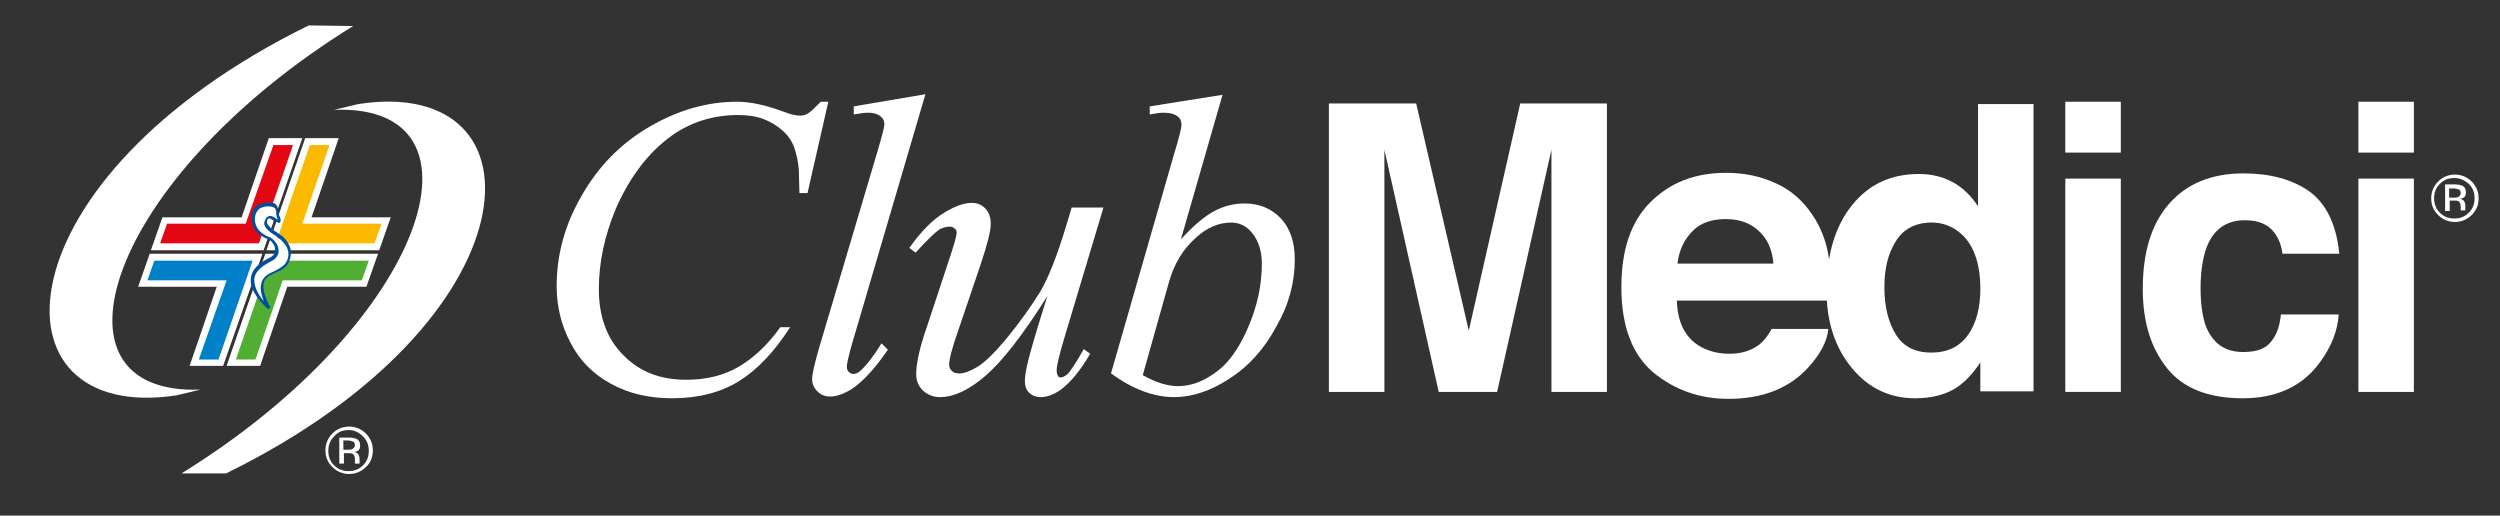
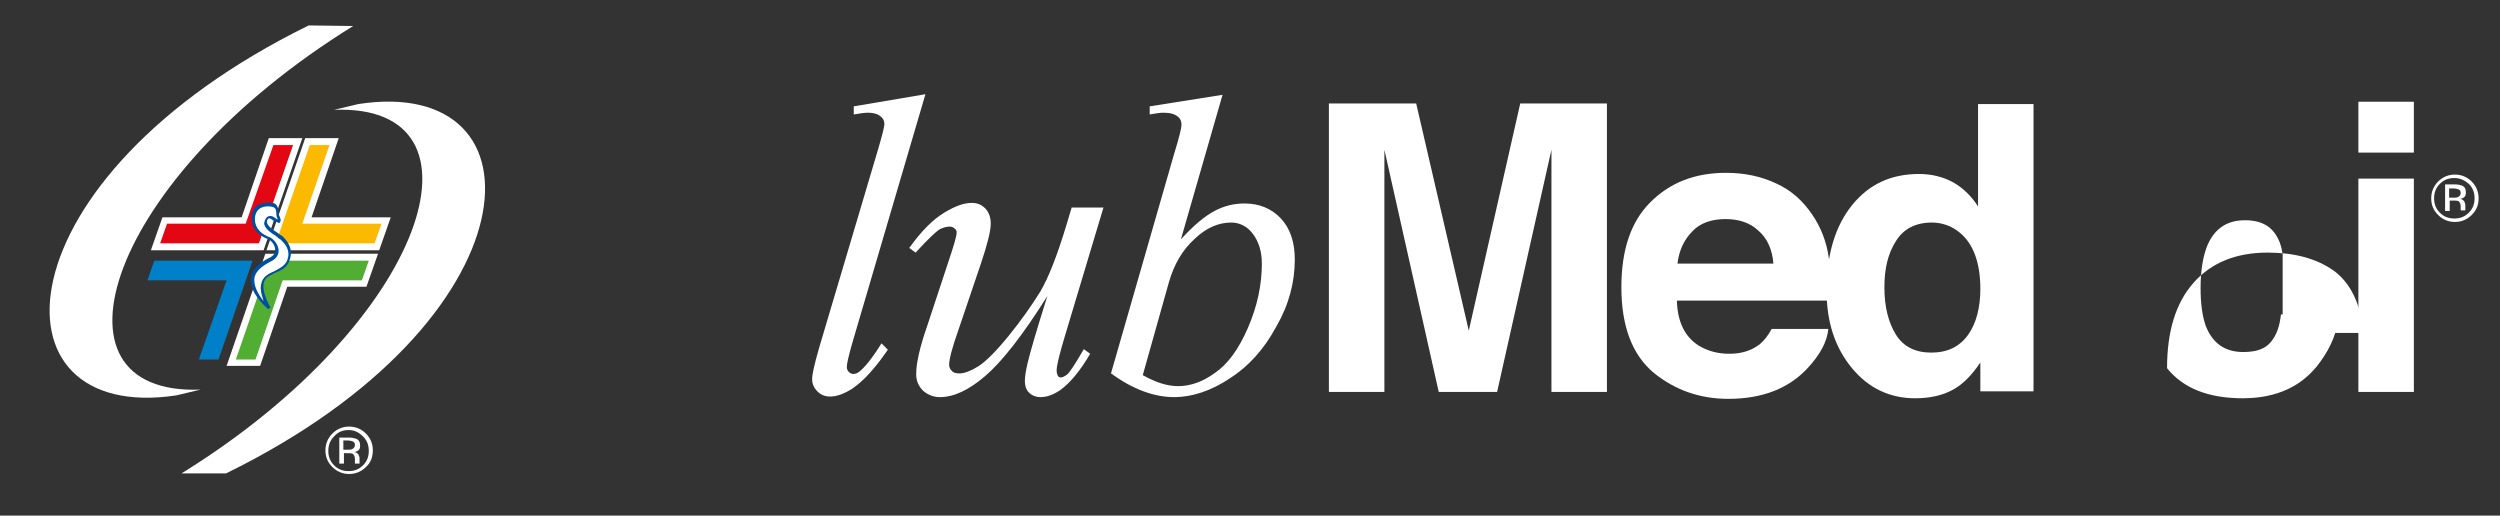
<svg xmlns="http://www.w3.org/2000/svg" version="1.1" id="Livello_1" x="0px" y="0px" viewBox="0 0 432.5 89.2" style="enable-background:new 0 0 432.5 89.2;" xml:space="preserve">
  <rect x="0" y="0" width="432.5" height="89.2" fill="#333333" stroke="none" />
  <style type="text/css">
	.st0{fill:#FFFFFF;}
	.st1{fill:#52AE32;}
	.st2{fill:#FBBA00;}
	.st3{fill:#E30613;}
	.st4{fill:#0080C9;}
	.st5{fill:#004F9F;}
</style>
  <g>
    <g>
      <g>
        <g>
-           <path class="st0" d="M143.3,17.6l-3.6,15.8h-1.4l-0.1-4c-0.1-1.4-0.4-2.7-0.8-3.9c-0.4-1.1-1.1-2.1-2-2.9c-0.9-0.8-2-1.5-3.3-2      c-1.3-0.5-2.8-0.7-4.4-0.7c-4.3,0-8.1,1.2-11.4,3.5c-4.2,3-7.4,7.3-9.8,12.8c-1.9,4.6-2.9,9.2-2.9,13.8c0,4.8,1.4,8.6,4.2,11.4      c2.8,2.9,6.4,4.3,10.9,4.3c3.4,0,6.4-0.7,9-2.2c2.6-1.5,5.1-3.8,7.3-6.9h1.7c-2.7,4.2-5.6,7.3-8.8,9.3c-3.2,2-7.1,3-11.6,3      c-4,0-7.5-0.8-10.6-2.5c-3.1-1.7-5.4-4-7-7.1c-1.6-3-2.4-6.3-2.4-9.8c0-5.4,1.4-10.6,4.3-15.6c2.9-5.1,6.8-9.1,11.8-12      c5-2.9,10-4.3,15.1-4.3c2.4,0,5,0.6,8,1.7c1.3,0.5,2.2,0.7,2.8,0.7c0.6,0,1.1-0.1,1.5-0.4c0.4-0.2,1.1-0.9,2.2-2H143.3z" />
          <path class="st0" d="M160.1,16.3l-12.7,43.2c-0.6,2.1-0.9,3.5-0.9,3.9c0,0.4,0.1,0.7,0.3,0.9c0.2,0.2,0.5,0.4,0.8,0.4      c0.4,0,0.9-0.2,1.3-0.6c1.1-1,2.3-2.6,3.6-4.7l1.1,1.1c-2.2,3.2-4.2,5.4-6.1,6.7c-1.4,0.9-2.7,1.4-3.9,1.4      c-0.9,0-1.6-0.3-2.2-0.9c-0.6-0.6-0.9-1.3-0.9-2.1c0-0.9,0.4-2.6,1.2-5.4l10.1-34c0.8-2.7,1.2-4.3,1.2-4.7c0-0.6-0.2-1-0.7-1.4      c-0.5-0.4-1.2-0.6-2.1-0.6c-0.6,0-1.4,0.1-2.5,0.3v-1.4L160.1,16.3z" />
          <path class="st0" d="M190.9,35.9l-6.6,22c-1,3.3-1.5,5.3-1.5,6.2c0,0.4,0.1,0.7,0.2,0.9c0.1,0.2,0.3,0.3,0.5,0.3      c0.3,0,0.7-0.2,1.1-0.5c0.4-0.3,1.4-1.8,2.9-4.4l1.1,0.8c-1.7,2.9-3.4,5-5.2,6.3c-1.2,0.8-2.3,1.2-3.4,1.2c-0.8,0-1.5-0.3-2-0.8      c-0.5-0.5-0.7-1.2-0.7-2c0-0.8,0.2-1.9,0.5-3.2c0.4-1.7,1.5-5.5,3.4-11.5c-4.2,6.7-7.8,11.3-10.7,13.8c-2.9,2.5-5.5,3.7-7.9,3.7      c-1.1,0-2.1-0.4-2.9-1.1c-0.8-0.8-1.2-1.7-1.2-2.9c0-1.8,0.6-4.6,1.9-8.3l3.7-11.2c0.9-2.7,1.4-4.3,1.4-5c0-0.3-0.1-0.5-0.4-0.7      c-0.2-0.2-0.5-0.3-0.8-0.3c-0.6,0-1.2,0.2-1.8,0.5c-0.6,0.4-2,1.7-4.1,4l-1.1-0.8c2-2.8,4-4.9,6.2-6.2c1.7-1,3.2-1.6,4.6-1.6      c1,0,1.7,0.3,2.4,1c0.6,0.7,0.9,1.5,0.9,2.6c0,1.3-0.6,3.6-1.7,6.9l-3.9,11.5c-1.1,3.1-1.6,5.1-1.6,6c0,0.5,0.2,0.8,0.5,1.1      c0.3,0.3,0.7,0.4,1.3,0.4c0.8,0,1.9-0.4,3.2-1.2c1.3-0.8,3.1-2.6,5.3-5.3c2.2-2.7,4-5.3,5.5-7.7c1.4-2.4,2.9-6.2,4.5-11.5l0.9-3      H190.9z" />
          <path class="st0" d="M202.2,48.9c0.9-3.2,2.4-5.7,4.5-7.6c2-1.9,4.1-2.8,6.3-2.8c1.4,0,2.7,0.6,3.7,1.9c1,1.3,1.6,3,1.6,5.2      c0,3.7-0.8,7.4-2.4,11.1c-1.6,3.7-3.5,6.3-5.7,7.8c-2.2,1.6-4.3,2.3-6.4,2.3c-1.8,0-3.8-0.6-6.1-1.9L202.2,48.9z M198.9,18.4      v1.4c1.1-0.2,1.8-0.3,2.4-0.3c1.1,0,1.9,0.2,2.5,0.7c0.4,0.3,0.6,0.8,0.6,1.4c0,0.5-0.4,2.2-1.3,5.1l-10.9,37.9      c3.7,2.7,7.4,4.1,10.9,4.1c3.2,0,6.4-1.1,9.6-3.2c3.3-2.1,6-5.1,8.1-9c2.2-3.8,3.2-7.7,3.2-11.6c0-3-0.8-5.4-2.4-7.1      c-1.6-1.7-3.7-2.6-6.3-2.6c-1.8,0-3.5,0.4-5.2,1.3c-1.7,0.9-3.6,2.5-5.8,4.9l7.2-25L198.9,18.4z" />
          <path class="st0" d="M263,17.9H278v49.9h-9.6V34c0-1,0-2.3,0-4.1c0-1.7,0-3.1,0-4L259,67.8h-10.1l-9.4-41.9c0,1,0,2.3,0,4      c0,1.8,0,3.1,0,4.1v33.8h-9.6V17.9H245l9.1,39.3L263,17.9z" />
          <path class="st0" d="M298.5,37.9c2.3,0,4.2,0.6,5.7,2c1.5,1.3,2.4,3.2,2.6,5.7h-16.6c0.3-2.4,1.2-4.2,2.6-5.6      C294.1,38.6,296.1,37.9,298.5,37.9z M298.6,29.9c-5.4,0-9.7,1.7-13.1,5.1c-3.4,3.4-5,8.3-5,14.7c0,6.8,1.9,11.7,5.6,14.8      c3.7,3,8,4.5,12.9,4.5c5.9,0,10.5-1.8,13.8-5.4c2.1-2.3,3.3-4.5,3.5-6.7h-9.8c-0.6,1.1-1.2,1.9-2,2.6c-1.4,1.1-3.1,1.7-5.3,1.7      c-2.1,0-3.8-0.5-5.3-1.4c-2.4-1.5-3.7-4.1-3.8-7.8h26.6c0.1-3.2-0.1-5.6-0.3-7.3c-0.4-2.9-1.4-5.4-2.9-7.6      c-1.7-2.5-3.8-4.3-6.3-5.4C304.6,30.5,301.8,29.9,298.6,29.9z" />
          <path class="st0" d="M334.1,61c-2.7,0-4.8-1-6.1-3.1c-1.3-2.1-2-4.8-2-8.2c0-3.2,0.6-5.8,2-8c1.3-2.1,3.4-3.2,6.2-3.2      c1.8,0,3.5,0.6,4.9,1.8c2.3,1.9,3.5,5.2,3.5,9.7c0,3.2-0.7,5.9-2.1,7.9C339,60,336.9,61,334.1,61z M332,30.1      c-4.9,0-8.7,1.8-11.6,5.4c-2.9,3.6-4.4,8.5-4.4,14.8c0,5.5,1.5,9.9,4.4,13.4c2.9,3.5,6.6,5.2,10.9,5.2c2.6,0,4.8-0.5,6.6-1.5      c1.8-1,3.3-2.6,4.7-4.7v5h9.2V18h-9.6v17.7c-1.1-1.7-2.5-3.1-4.2-4.1C336.2,30.6,334.2,30.1,332,30.1z" />
-           <path class="st0" d="M366.9,26.4h-9.6v-8.8h9.6V26.4z M357.3,30.9h9.6v36.9h-9.6V30.9z" />
-           <path class="st0" d="M394.9,44c-0.2-1.4-0.6-2.6-1.4-3.7c-1.1-1.5-2.8-2.2-5.1-2.2c-3.3,0-5.5,1.6-6.7,4.8c-0.6,1.7-1,4-1,6.9      c0,2.7,0.3,4.9,0.9,6.6c1.2,3,3.3,4.5,6.5,4.5c2.3,0,3.9-0.6,4.8-1.8c1-1.2,1.5-2.8,1.7-4.7h10c-0.2,2.9-1.3,5.6-3.2,8.2      c-3,4.2-7.5,6.3-13.4,6.3c-5.9,0-10.3-1.7-13.1-5.2c-2.8-3.5-4.2-8-4.2-13.7c0-6.4,1.5-11.3,4.6-14.8c3.1-3.5,7.4-5.2,12.8-5.2      c4.6,0,8.4,1,11.4,3.1c2.9,2.1,4.7,5.7,5.2,10.8H394.9z" />
+           <path class="st0" d="M394.9,44c-0.2-1.4-0.6-2.6-1.4-3.7c-1.1-1.5-2.8-2.2-5.1-2.2c-3.3,0-5.5,1.6-6.7,4.8c-0.6,1.7-1,4-1,6.9      c0,2.7,0.3,4.9,0.9,6.6c1.2,3,3.3,4.5,6.5,4.5c2.3,0,3.9-0.6,4.8-1.8c1-1.2,1.5-2.8,1.7-4.7h10c-0.2,2.9-1.3,5.6-3.2,8.2      c-3,4.2-7.5,6.3-13.4,6.3c-5.9,0-10.3-1.7-13.1-5.2c0-6.4,1.5-11.3,4.6-14.8c3.1-3.5,7.4-5.2,12.8-5.2      c4.6,0,8.4,1,11.4,3.1c2.9,2.1,4.7,5.7,5.2,10.8H394.9z" />
          <path class="st0" d="M417.7,26.4H408v-8.8h9.6V26.4z M408,30.9h9.6v36.9H408V30.9z" />
        </g>
      </g>
      <g>
        <path class="st0" d="M60.3,74.4c1,0,1.8,0.4,2.5,1.1c0.7,0.7,1,1.5,1,2.5c0,1-0.3,1.8-1,2.5c-0.7,0.7-1.5,1-2.5,1s-1.8-0.3-2.5-1     c-0.7-0.7-1-1.5-1-2.5c0-1,0.3-1.8,1-2.5C58.5,74.7,59.3,74.4,60.3,74.4z M64.5,77.9c0-1.1-0.4-2.1-1.2-2.9     c-0.8-0.8-1.8-1.2-2.9-1.2c-1.1,0-2.1,0.4-2.9,1.2c-0.8,0.8-1.2,1.8-1.2,2.9c0,1.2,0.4,2.1,1.2,2.9c0.8,0.8,1.8,1.2,2.9,1.2     c1.1,0,2.1-0.4,2.9-1.2C64.1,80.1,64.5,79.1,64.5,77.9z M61.4,77c0,0.3-0.2,0.6-0.5,0.7c-0.2,0.1-0.4,0.1-0.8,0.1h-0.7v-1.6h0.7     c0.4,0,0.8,0.1,1,0.2C61.3,76.5,61.4,76.7,61.4,77z M58.7,75.7v4.5h0.8v-1.8h0.6c0.4,0,0.7,0,0.9,0.1c0.3,0.2,0.4,0.5,0.4,1V80     l0,0.1c0,0,0,0,0,0.1c0,0,0,0,0,0h0.8l0-0.1c0,0,0-0.1,0-0.2c0-0.1,0-0.2,0-0.3v-0.3c0-0.2-0.1-0.5-0.2-0.7     c-0.2-0.2-0.4-0.4-0.8-0.4c0.3,0,0.5-0.1,0.7-0.2c0.3-0.2,0.4-0.5,0.4-0.9c0-0.6-0.2-1-0.7-1.2c-0.3-0.1-0.7-0.2-1.2-0.2H58.7z" />
      </g>
      <path class="st0" d="M424.6,30.8c1,0,1.8,0.4,2.5,1c0.7,0.7,1,1.5,1,2.5c0,1-0.3,1.8-1,2.5c-0.7,0.7-1.5,1-2.5,1    c-1,0-1.8-0.3-2.5-1c-0.7-0.7-1-1.5-1-2.5c0-1,0.3-1.8,1-2.5C422.8,31.1,423.6,30.8,424.6,30.8z M428.8,34.3    c0-1.1-0.4-2.1-1.2-2.9c-0.8-0.8-1.8-1.2-2.9-1.2c-1.1,0-2.1,0.4-2.9,1.2c-0.8,0.8-1.2,1.8-1.2,2.9c0,1.2,0.4,2.1,1.2,2.9    c0.8,0.8,1.8,1.2,2.9,1.2c1.1,0,2.1-0.4,2.9-1.2C428.4,36.4,428.8,35.5,428.8,34.3z M425.7,33.4c0,0.3-0.2,0.6-0.5,0.7    c-0.2,0.1-0.4,0.1-0.8,0.1h-0.7v-1.6h0.7c0.4,0,0.8,0.1,1,0.2C425.6,32.9,425.7,33.1,425.7,33.4z M423,32v4.5h0.8v-1.8h0.6    c0.4,0,0.7,0,0.9,0.1c0.3,0.2,0.4,0.5,0.4,1v0.4l0,0.1c0,0,0,0,0,0.1c0,0,0,0,0,0h0.8l0-0.1c0,0,0-0.1,0-0.2c0-0.1,0-0.2,0-0.3    v-0.3c0-0.2-0.1-0.5-0.2-0.7c-0.2-0.2-0.4-0.4-0.8-0.4c0.3,0,0.5-0.1,0.7-0.2c0.3-0.2,0.4-0.5,0.4-0.9c0-0.6-0.2-1-0.7-1.2    c-0.3-0.1-0.7-0.2-1.2-0.2H423z" />
    </g>
    <g>
      <path class="st0" d="M45,63.3h-5.8l6.7-19.4h19.5l-2,5.7H49.7L45,63.3z" />
      <path class="st0" d="M65.6,43.3H46.1l6.7-19.4h5.8l-4.7,13.7h13.7L65.6,43.3z" />
      <path class="st0" d="M45.6,43.3H26.1l2-5.7h13.7l4.7-13.7h5.8L45.6,43.3z" />
-       <path class="st0" d="M38.6,63.3h-5.8l4.7-13.7H23.9l2-5.7h19.5L38.6,63.3z" />
      <polygon class="st1" points="46.7,45.1 40.8,62.2 44.2,62.2 48.9,48.5 62.6,48.5 63.8,45.1   " />
      <polygon class="st2" points="53.6,25.1 47.7,42.1 64.8,42.1 66,38.7 52.3,38.7 57,25.1   " />
      <polygon class="st3" points="44.8,42.1 50.7,25.1 47.3,25.1 42.5,38.7 28.9,38.7 27.7,42.1   " />
      <polygon class="st4" points="37.8,62.2 43.7,45.1 26.7,45.1 25.5,48.5 39.2,48.5 34.4,62.2   " />
      <g>
        <g>
          <g>
            <g>
              <g>
                <g>
                  <g>
                    <g>
                      <g>
                        <path class="st0" d="M48.3,38.4c0.2-0.2-0.1-0.7-0.2-1c-0.1-0.3,0.1-1.6-0.6-1.9c-0.7-0.3-3.8-0.5-3.8,2.2             c0,2.8,2.9,3.5,2.9,3.5c1.3,0.7,2,2.8,0.4,3.6c-1.6,0.9-6.3,3-0.4,8.6c0,0-1.8-2.9-1.1-4.8c0.7-1.9,3.7-1.4,4.5-3.7             c0.8-2.2-0.9-3.6-1.4-4.1c-0.5-0.5-2.9-1.6-2.5-2.8c0.4-1.3,1.5-0.2,1.5-0.2L48.3,38.4z" />
                        <path class="st0" d="M61.1,4.5c-42.7,26.4-54.5,64-26.4,62.9l-4.2,1c-33.1,5-31.2-37.4,22.9-64L61.1,4.5z" />
                        <path class="st0" d="M31.4,81.9c42.7-26.4,54.5-64,26.4-62.9l4.2-1c33.1-5.1,31.2,37.4-22.9,63.9L31.4,81.9z" />
                      </g>
                    </g>
                  </g>
                </g>
              </g>
              <path class="st5" d="M44.6,35.5c-0.7,0.5-1.1,1.2-1.1,2.2c0,2.9,3,3.7,3,3.7c0.6,0.4,1.1,1.1,1.1,1.8c0,0.4-0.1,0.9-0.8,1.3        l-0.2,0.1c-1,0.5-3,1.6-3.2,3.5c-0.2,1.6,0.8,3.4,3,5.4l0.4-0.3c0,0-1.7-2.8-1.1-4.5c0.3-0.8,1.1-1.1,1.9-1.5        c1-0.4,2.1-0.9,2.5-2.2c0.8-2.2-0.7-3.6-1.3-4.2l-0.2-0.1c0,0-0.7-0.5-0.7-0.5c-0.8-0.5-1.9-1.3-1.7-2        c0.1-0.2,0.1-0.4,0.3-0.4c0.2-0.1,0.6,0.2,0.7,0.3c0.1,0.1,0.9,0.4,0.9,0.4l0.2,0.1l0.1-0.1c0.3-0.3,0.1-0.8-0.1-1.2        c0-0.1-0.1-0.4-0.1-0.4c0-0.5-0.1-1.4-0.7-1.7C47.1,35,45.7,34.9,44.6,35.5z M44,48.5c0-0.1,0-0.2,0-0.3c0.2-1.6,2-2.5,2.9-3        l0.2-0.1c0.7-0.4,1.1-1,1.1-1.7c0,0,0,0,0,0c0-0.9-0.6-1.8-1.4-2.3c-0.2-0.1-2.7-0.8-2.7-3.2c0-0.8,0.3-1.4,0.8-1.8        c0.9-0.6,2.2-0.4,2.5-0.2c0.4,0.2,0.4,0.8,0.4,1.2l0.1,0.5c0.1,0.1,0.1,0.3,0.2,0.4c-0.2-0.1-0.4-0.2-0.4-0.2        c0,0-0.6-0.6-1.2-0.4c-0.3,0.1-0.5,0.3-0.7,0.8c0,0.1-0.1,0.3-0.1,0.4c0,0.9,1.2,1.7,2,2.2l0.6,0.5c0,0,0.2,0.1,0.2,0.1        c0.5,0.5,1.4,1.3,1.4,2.6c0,0.3-0.1,0.7-0.2,1c-0.4,1-1.3,1.4-2.2,1.9c-0.9,0.4-1.8,0.8-2.2,1.8c-0.1,0.4-0.2,0.7-0.2,1.1        c0,0.8,0.3,1.6,0.5,2.3C44.5,50.7,44,49.5,44,48.5z" />
            </g>
          </g>
        </g>
      </g>
    </g>
  </g>
</svg>